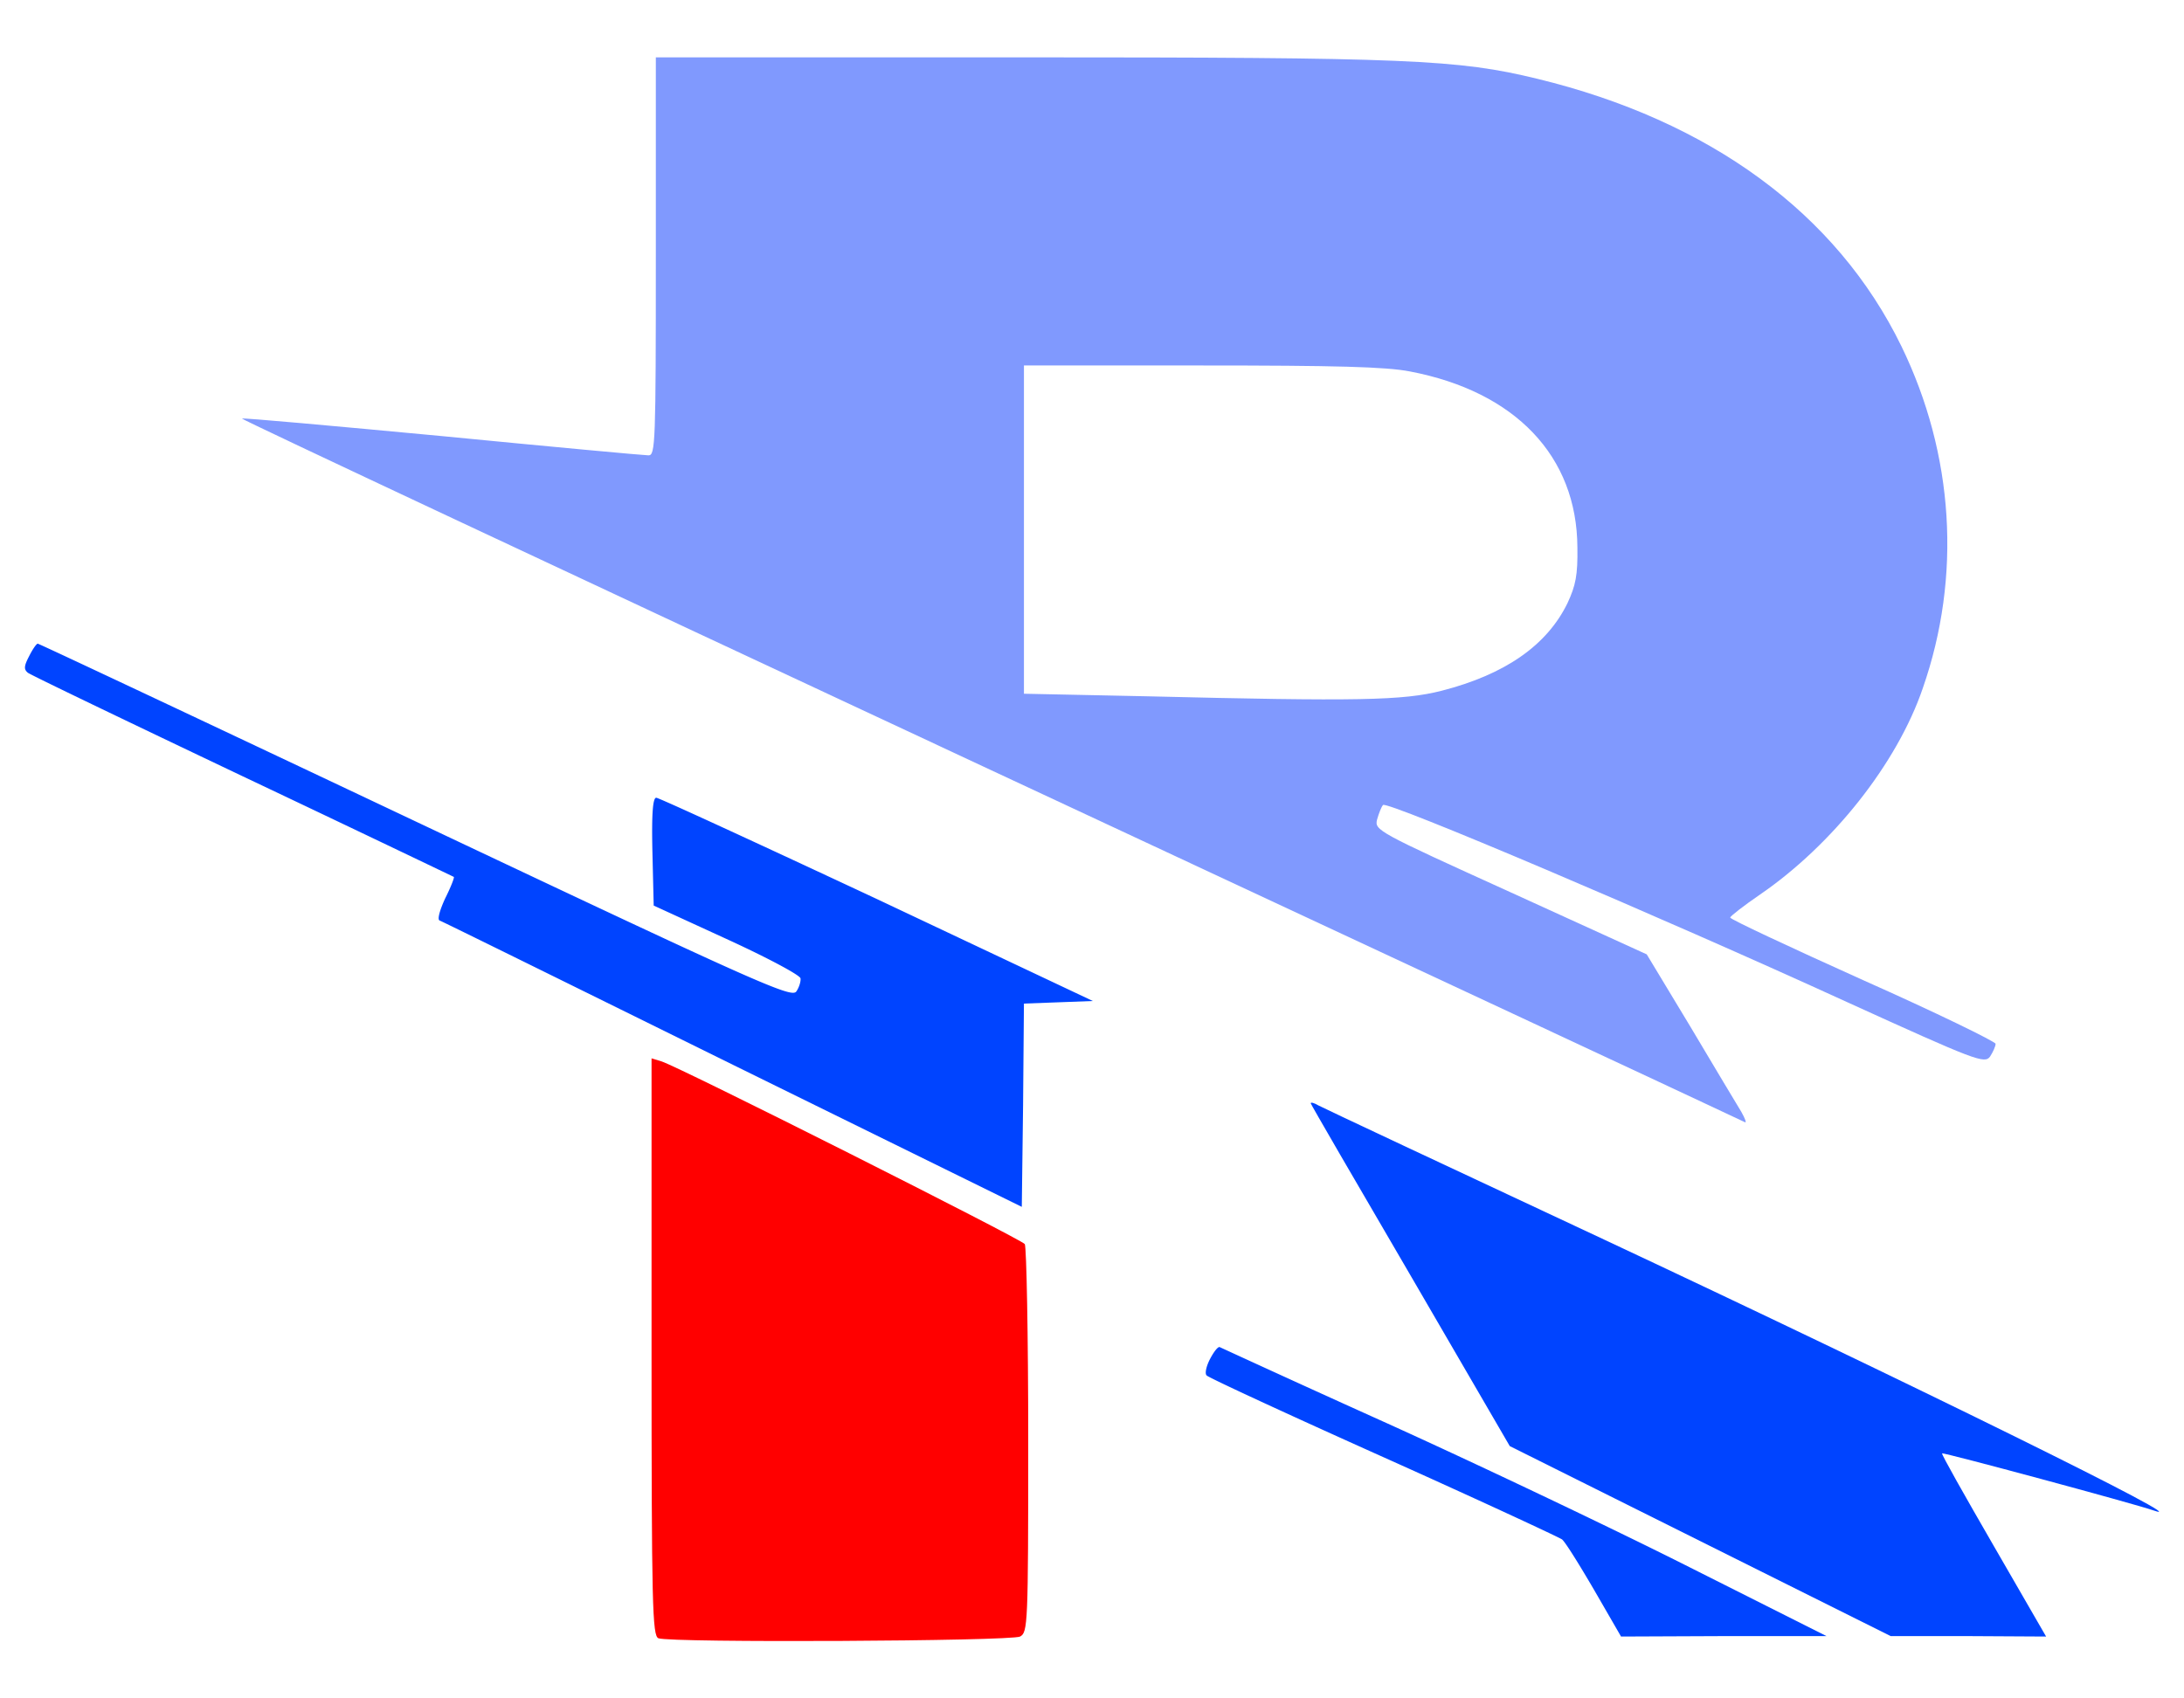
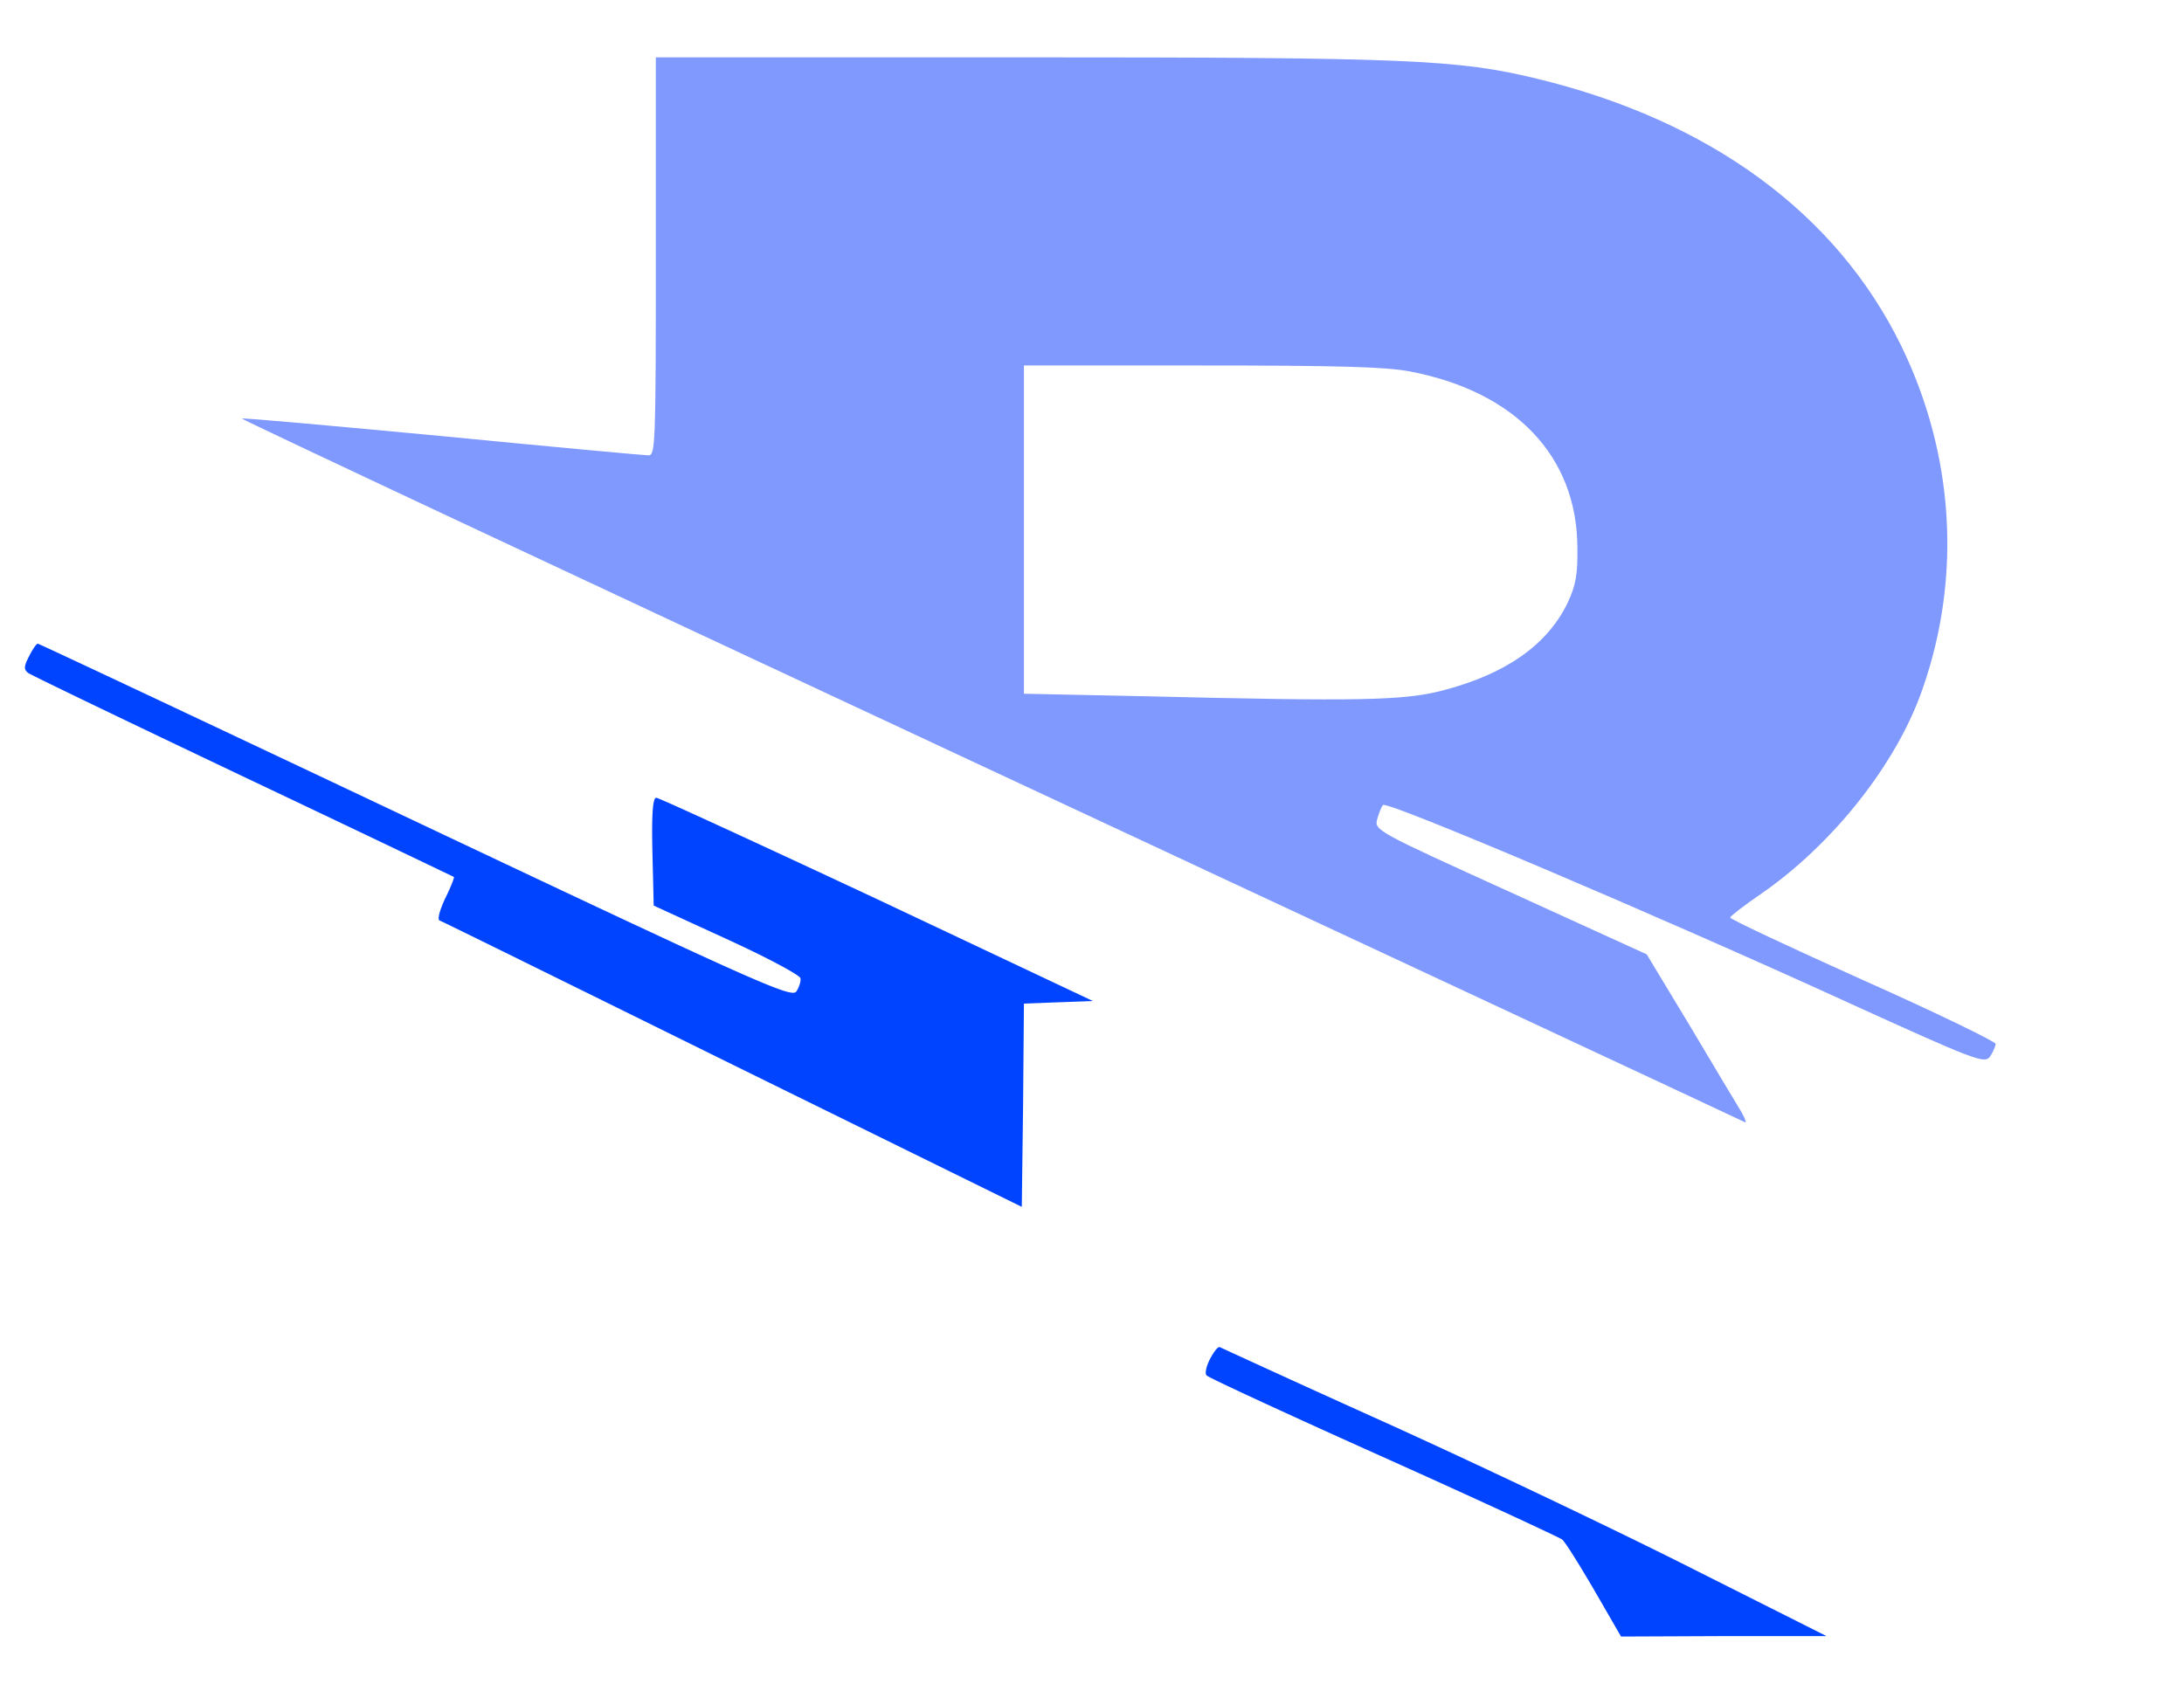
<svg xmlns="http://www.w3.org/2000/svg" data-bbox="2.059 4.727 175.883 130.546" viewBox="0 0 180 140" height="140mm" width="180mm" data-type="color">
  <g>
    <path d="M54.052 21.131c0 15.38-.035 16.404-.6 16.404-.353 0-8.008-.706-17.039-1.588-8.996-.846-16.404-1.516-16.475-1.446-.07.07 27.693 13.088 61.701 28.963 34.008 15.875 61.983 28.928 62.16 29.034.176.106.035-.282-.283-.847-.352-.564-2.222-3.704-4.198-7.02l-3.598-5.962-11.218-5.115c-11.042-5.01-11.219-5.116-11.007-5.998.141-.494.353-1.058.494-1.2.353-.352 22.79 9.173 38.276 16.264 10.619 4.833 11.29 5.08 11.748 4.48.247-.388.458-.846.458-1.058 0-.176-4.903-2.575-10.936-5.256-6.032-2.717-10.936-5.01-10.936-5.151 0-.106 1.129-.988 2.47-1.905 5.962-4.092 11.288-10.795 13.405-17.004 3.21-9.207 2.575-19.262-1.764-28.187-5.327-10.936-15.769-18.591-30.021-22.048-6.527-1.588-10.583-1.764-42.545-1.764H54.052zm62.16 9.49c8.678 1.658 13.758 6.985 13.793 14.499.035 2.293-.141 3.14-.811 4.586-1.694 3.492-5.151 5.891-10.372 7.232-3.175.811-6.915.882-24.306.458l-10.125-.211V30.127h14.605c11.077 0 15.24.105 17.215.494z" fill="#8099fe" data-color="1" />
    <path d="M2.405 54.081c-.423.81-.458 1.093-.106 1.375.212.176 8.22 4.022 17.71 8.537a4330.403 4330.403 0 0 1 17.392 8.29c.07.036-.247.847-.706 1.764-.458.988-.67 1.764-.458 1.835.211.07 11.077 5.433 24.165 11.889l23.812 11.712.106-8.396.07-8.361 2.858-.106 2.823-.106-17.78-8.396c-9.808-4.586-17.992-8.36-18.204-8.36-.282 0-.388 1.304-.317 4.444l.106 4.445 5.997 2.752c3.316 1.517 6.032 2.963 6.103 3.245.035.247-.106.741-.353 1.094-.423.53-3.21-.706-31.397-14.04-17.004-8.044-31.01-14.64-31.115-14.64-.106 0-.424.458-.706 1.022z" fill="#0044ff" data-color="2" />
-     <path d="M53.699 111.019c0 21.378.07 23.812.565 24.024.987.388 29.068.247 29.81-.141.634-.353.67-.918.67-16.158 0-8.678-.142-15.945-.283-16.192-.247-.388-28.469-14.605-29.95-15.064l-.812-.247z" fill="#ff0000" data-color="3" />
-     <path d="M108.027 90.946c0 .07 3.704 6.455 8.22 14.181l8.184 14.076 15.699 7.832 15.698 7.831h6.42l6.386.036-4.339-7.514c-2.364-4.093-4.304-7.515-4.233-7.585.07-.106 15.875 4.163 17.392 4.692 4.268 1.481-20.144-10.548-45.58-22.472-12.452-5.821-22.895-10.725-23.212-10.901-.353-.212-.635-.282-.635-.176z" fill="#0044ff" data-color="2" />
    <path d="M99.737 112.006c-.318.6-.459 1.235-.283 1.376.142.177 6.703 3.21 14.57 6.738 7.867 3.528 14.464 6.597 14.711 6.774.247.176 1.411 2.046 2.646 4.162l2.222 3.846 8.467-.036h8.467l-11.642-5.856c-6.385-3.21-17.604-8.537-24.87-11.818a1899.728 1899.728 0 0 1-13.477-6.138c-.141-.106-.494.353-.811.952z" fill="#0044ff" data-color="2" />
  </g>
</svg>